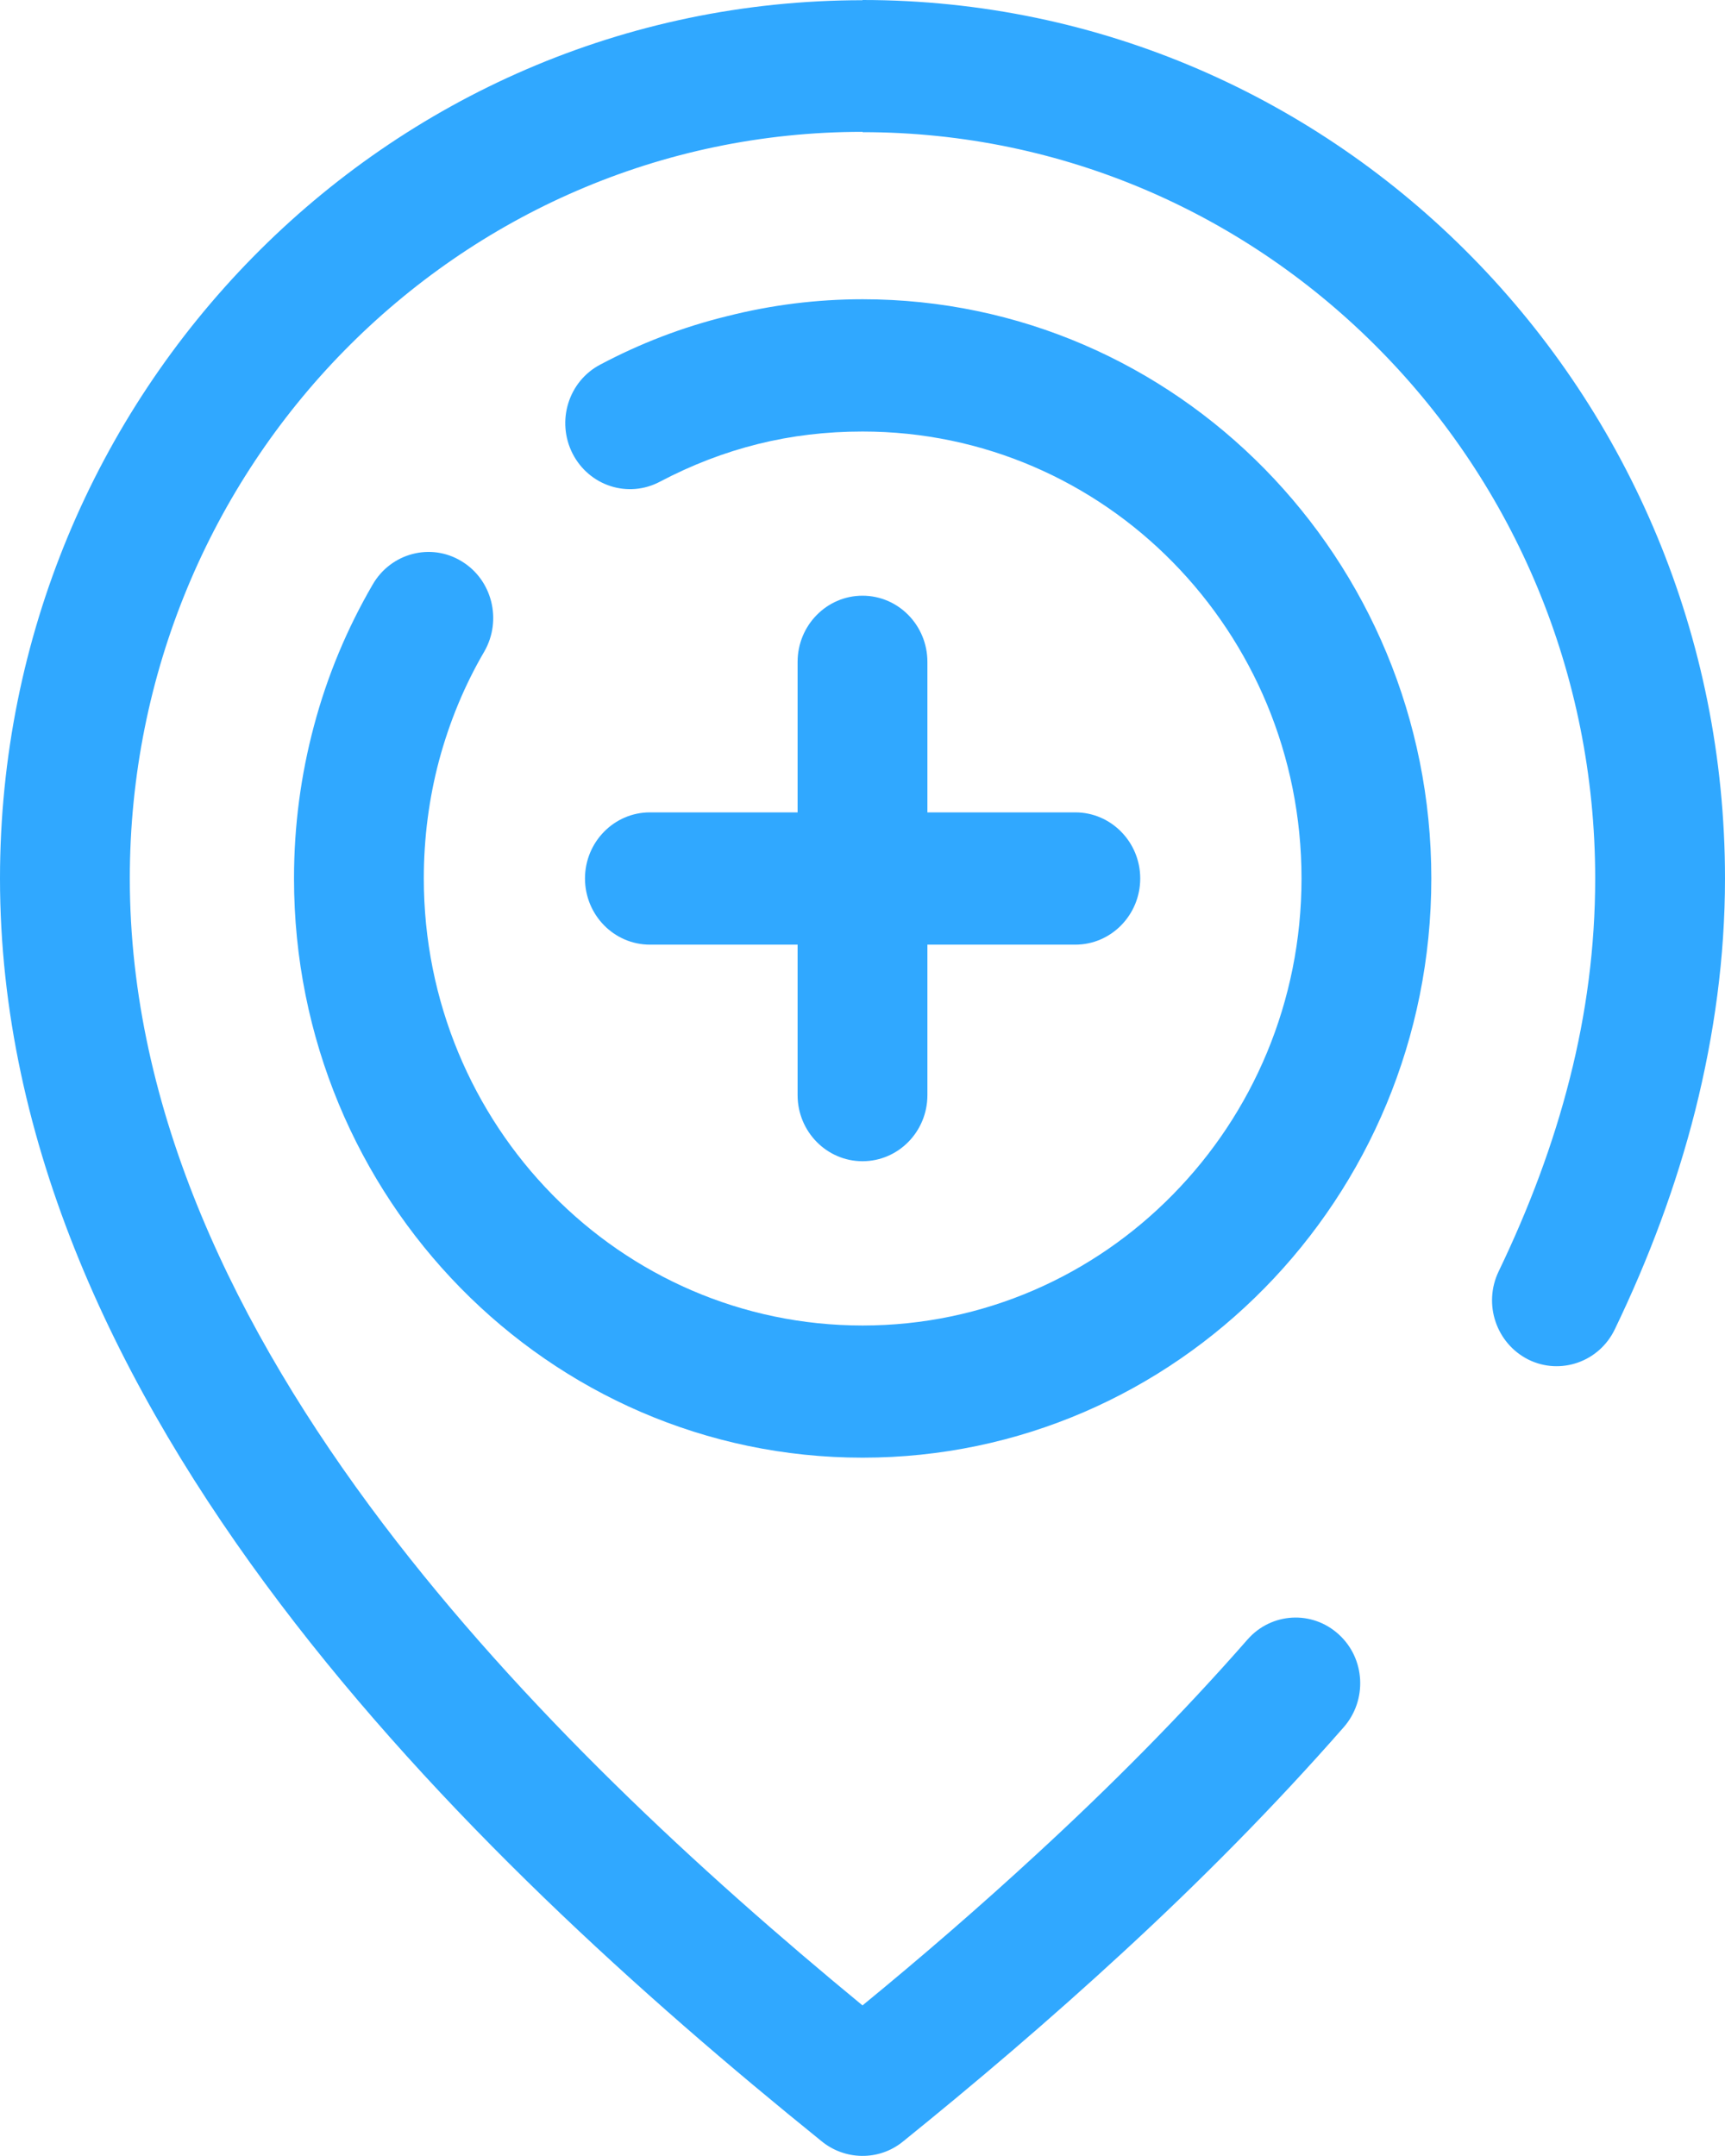
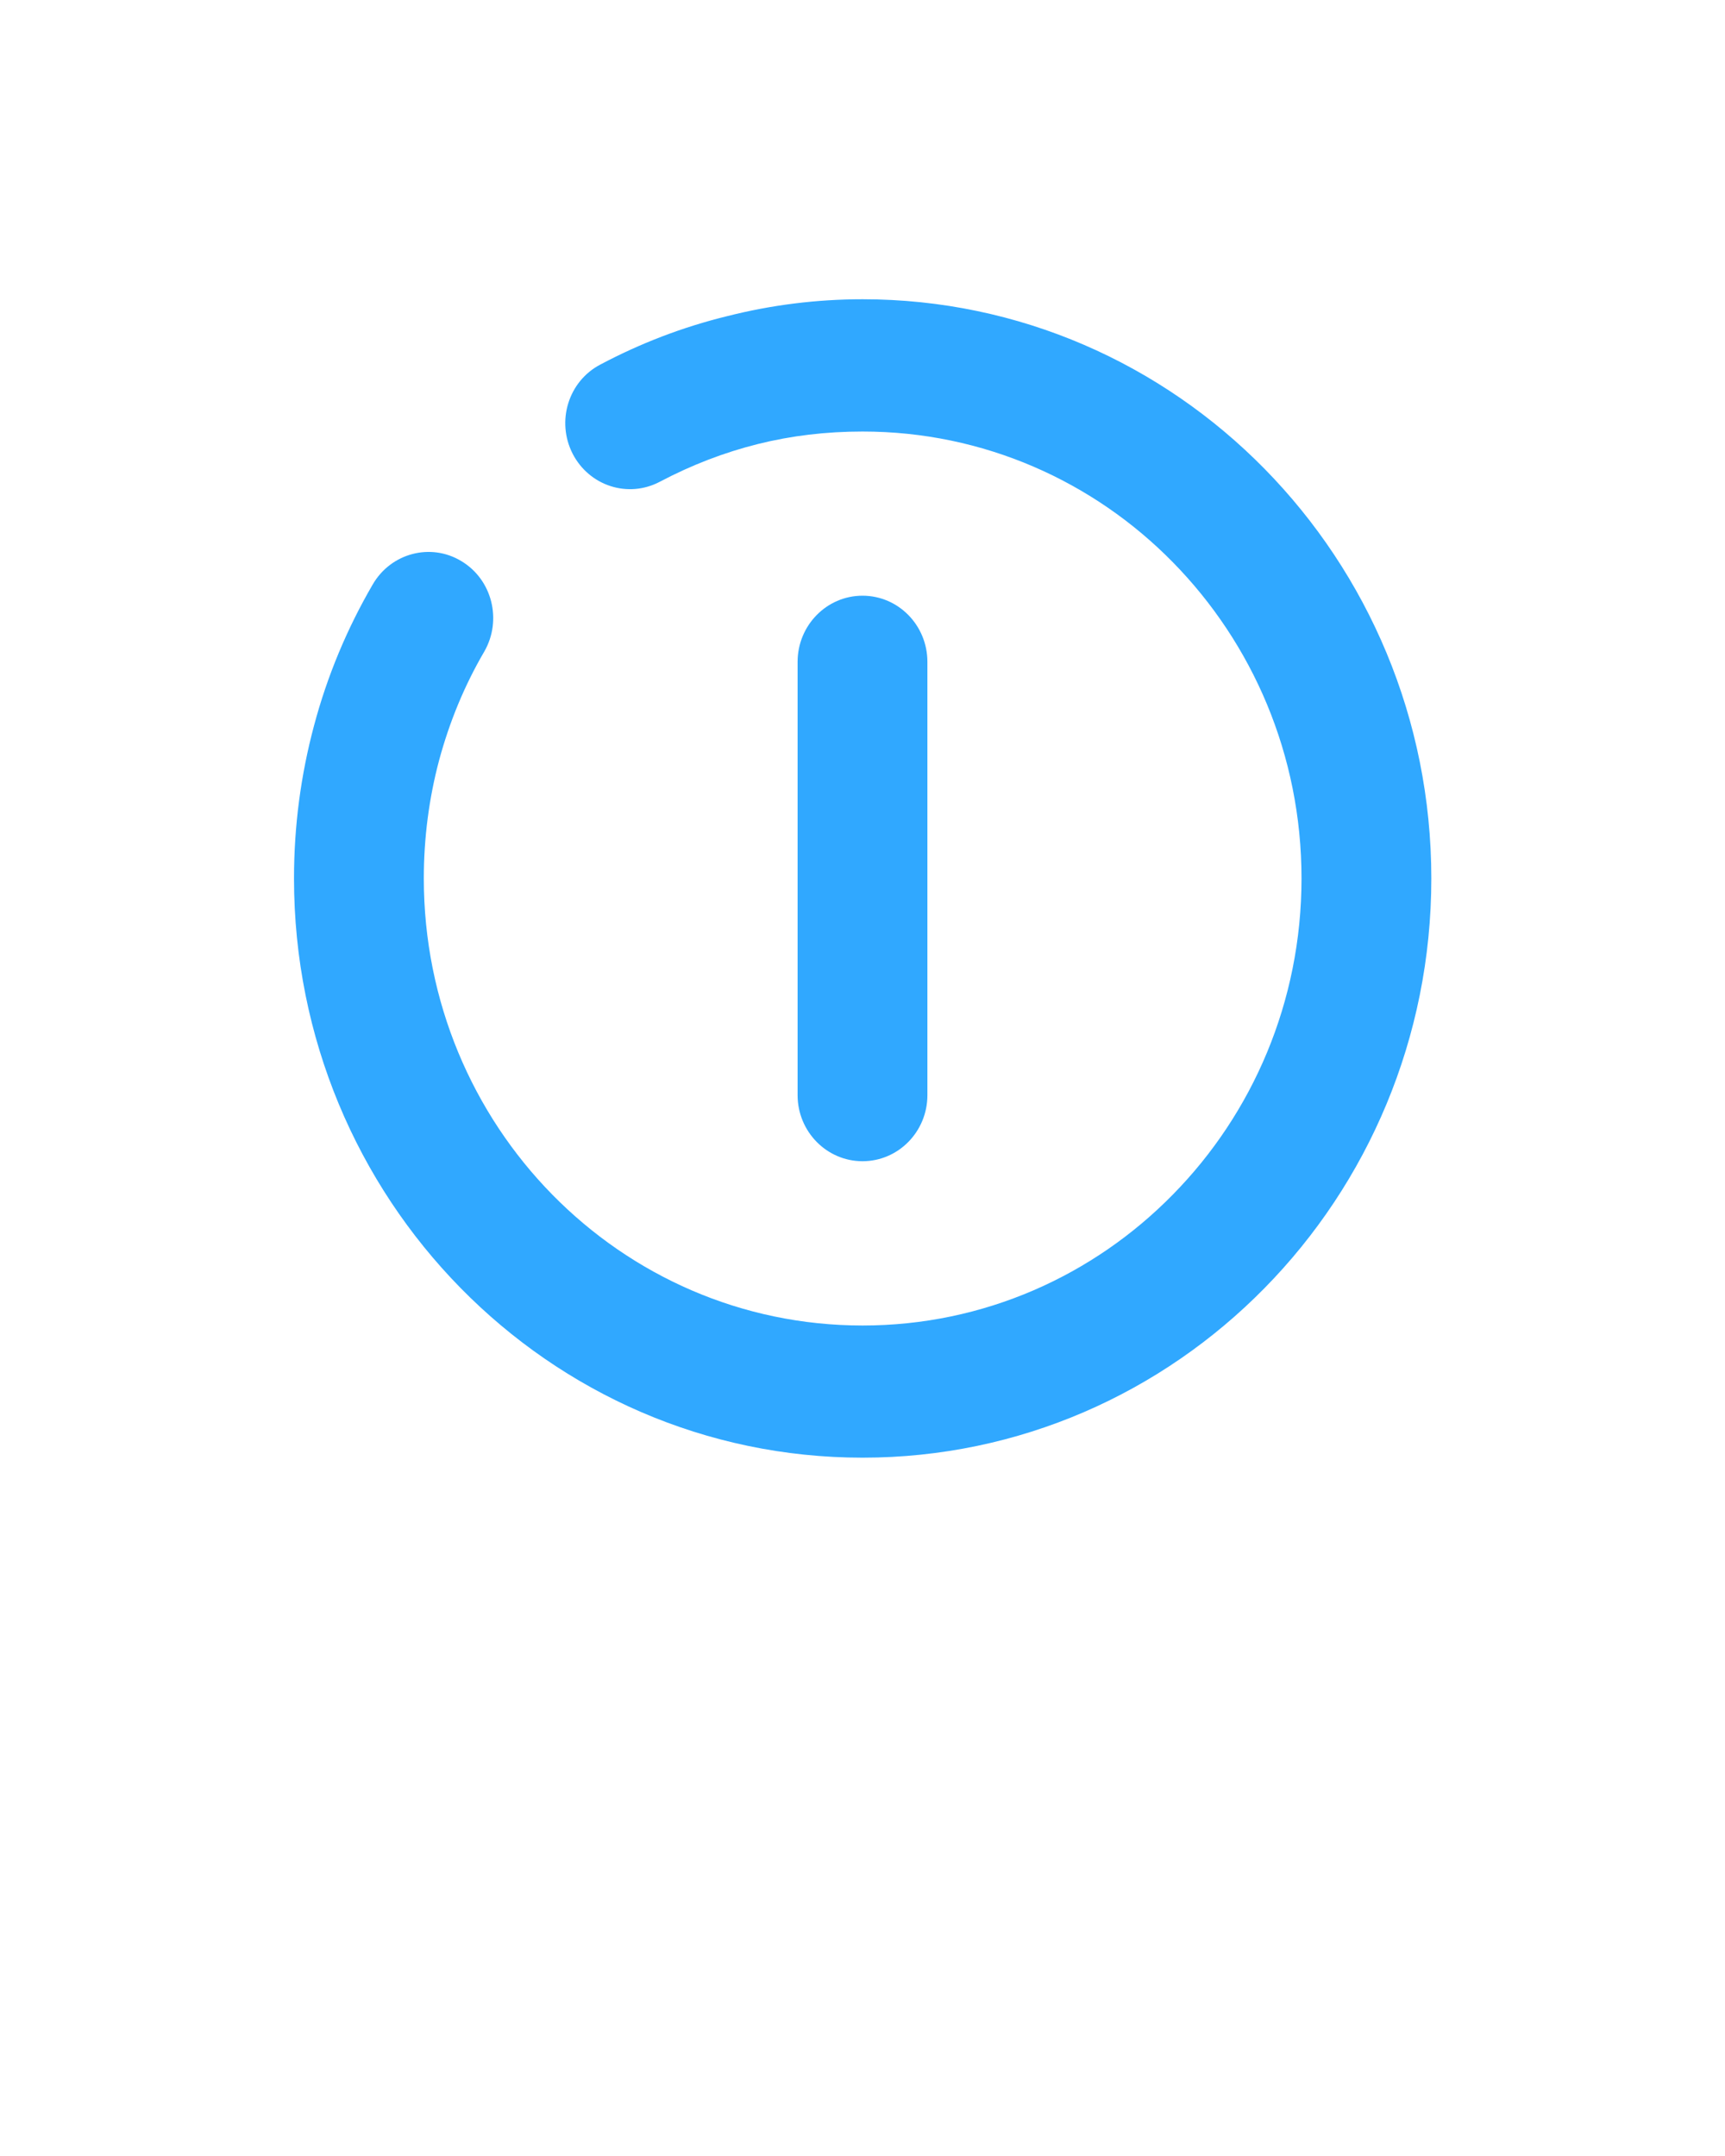
<svg xmlns="http://www.w3.org/2000/svg" width="16" height="20" viewBox="0 0 16 20" fill="none">
  <g clip-path="url(#clip0_2172_3567)">
    <path d="M6.122 4.468C5.826 4.625 5.465 4.508 5.311 4.208C5.158 3.907 5.272 3.537 5.568 3.382C5.933 3.188 6.329 3.034 6.748 2.932C7.155 2.829 7.575 2.776 8.001 2.776C9.457 2.776 10.776 3.378 11.73 4.35C12.685 5.323 13.276 6.665 13.276 8.149C13.276 9.632 12.685 10.976 11.73 11.948C10.776 12.92 9.457 13.522 8.001 13.522C6.544 13.522 5.226 12.92 4.272 11.948C3.318 10.976 2.727 9.632 2.727 8.149C2.727 7.659 2.791 7.187 2.912 6.734C3.035 6.27 3.22 5.829 3.457 5.422C3.626 5.13 3.995 5.033 4.279 5.205C4.566 5.377 4.659 5.753 4.492 6.044C4.31 6.355 4.169 6.695 4.072 7.056C3.98 7.403 3.931 7.77 3.931 8.149C3.931 9.293 4.386 10.331 5.122 11.081C5.859 11.832 6.876 12.296 8.001 12.296C9.124 12.296 10.143 11.832 10.879 11.081C11.617 10.331 12.072 9.293 12.072 8.149C12.072 7.003 11.617 5.968 10.879 5.216C10.143 4.466 9.124 4.003 8.001 4.003C7.662 4.003 7.337 4.042 7.03 4.119C6.716 4.197 6.412 4.315 6.122 4.468Z" fill="#30A8FF" />
-     <path d="M11.572 15.208C11.792 14.958 12.17 14.935 12.418 15.162C12.664 15.386 12.684 15.771 12.463 16.023C11.817 16.76 11.126 17.456 10.426 18.101C9.722 18.751 9.026 19.34 8.374 19.867C8.149 20.049 7.833 20.039 7.618 19.861C5.959 18.521 4.078 16.831 2.601 14.879C1.086 12.877 0 10.604 0 8.149C0 5.898 0.896 3.862 2.344 2.387C3.79 0.914 5.788 0.002 8 0.002V0C10.208 0 12.208 0.912 13.656 2.387C15.104 3.861 16 5.898 16 8.149C16 8.878 15.901 9.596 15.723 10.305C15.547 11 15.293 11.677 14.978 12.331C14.833 12.634 14.473 12.759 14.176 12.612C13.878 12.462 13.755 12.098 13.9 11.795C14.181 11.211 14.407 10.613 14.561 10.002C14.713 9.404 14.796 8.785 14.796 8.149C14.796 6.237 14.036 4.505 12.805 3.253C11.575 2 9.877 1.226 8 1.226V1.223C6.124 1.223 4.425 1.998 3.193 3.253C1.964 4.505 1.204 6.237 1.204 8.149C1.204 10.297 2.184 12.326 3.551 14.133C4.847 15.844 6.493 17.362 8 18.603C8.538 18.162 9.086 17.689 9.622 17.194C10.29 16.579 10.953 15.915 11.572 15.208Z" fill="#30A8FF" />
    <path d="M7.398 6.14C7.398 5.801 7.668 5.526 8 5.526C8.333 5.526 8.602 5.801 8.602 6.14V10.159C8.602 10.497 8.333 10.772 8 10.772C7.668 10.772 7.398 10.497 7.398 10.159V6.14Z" fill="#30A8FF" />
-     <path d="M9.974 7.536C10.306 7.536 10.576 7.811 10.576 8.149C10.576 8.488 10.306 8.763 9.974 8.763H6.028C5.696 8.763 5.426 8.488 5.426 8.149C5.426 7.811 5.696 7.536 6.028 7.536H9.974Z" fill="#30A8FF" />
  </g>
  <defs>
    <clipPath id="clip0_2172_3567">
      <rect width="16" height="20" fill="white" />
    </clipPath>
  </defs>
</svg>